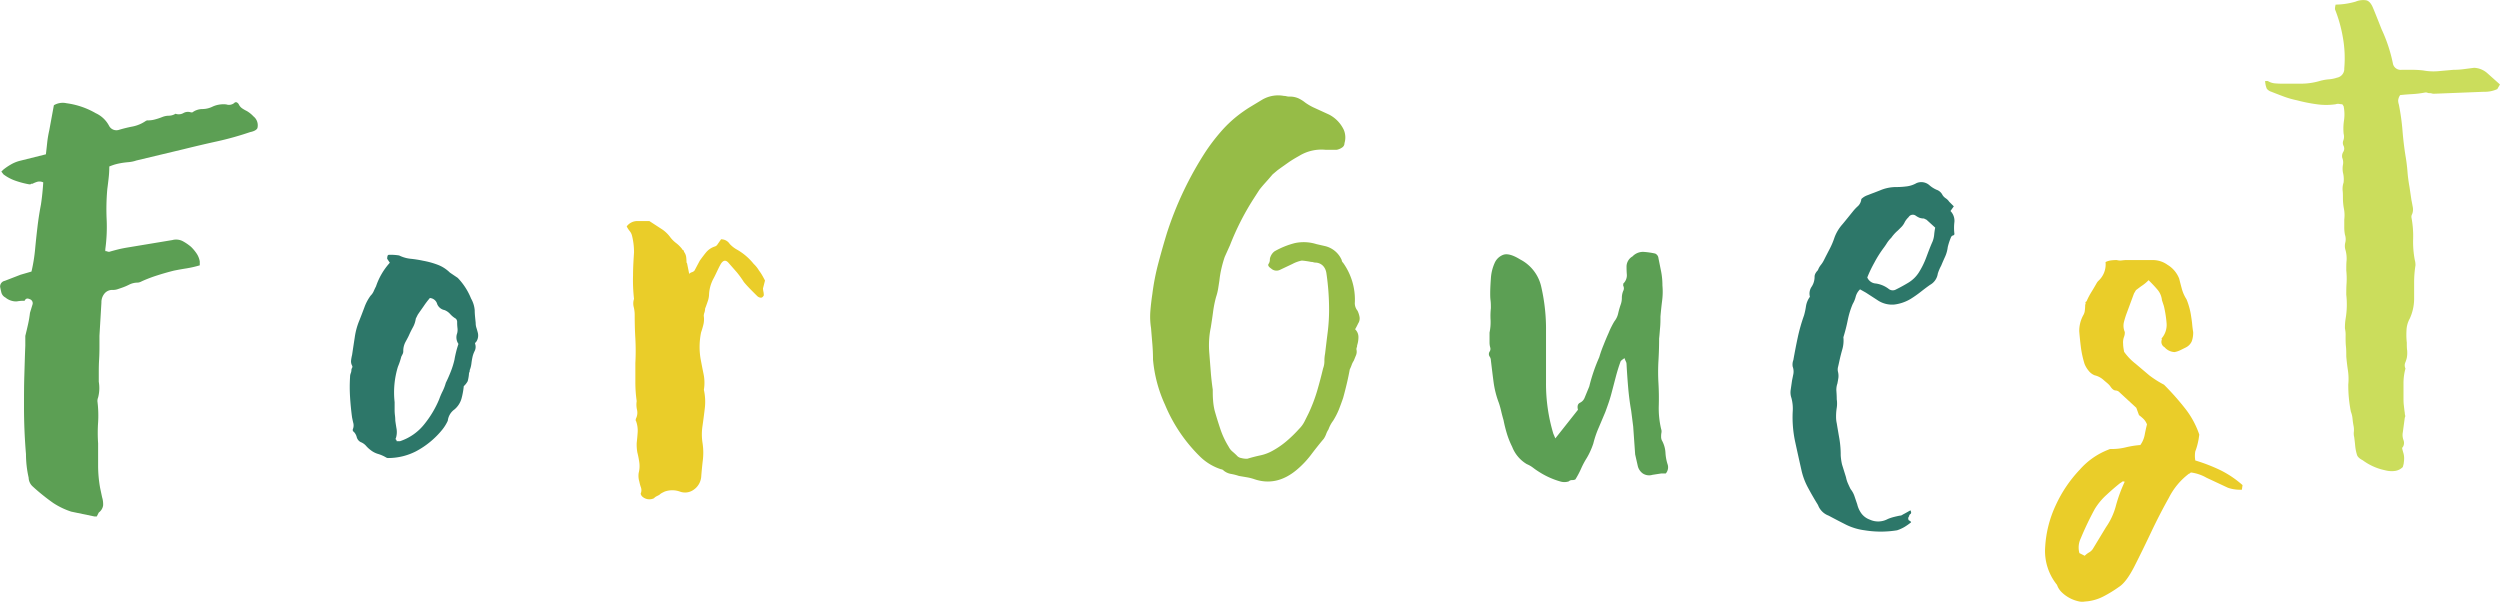
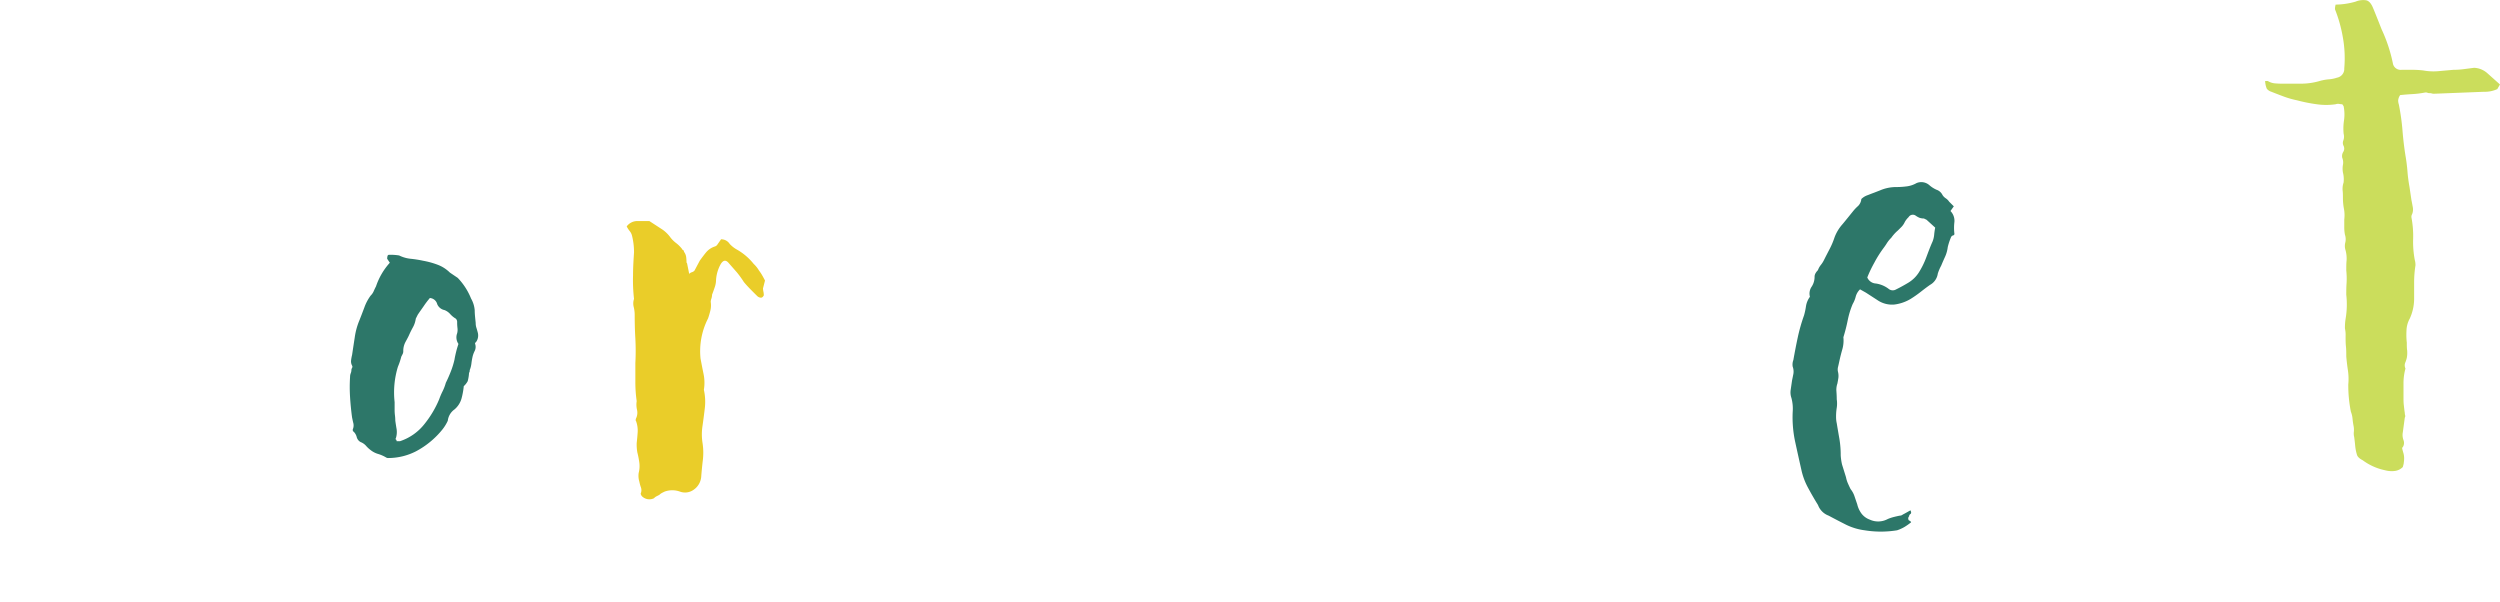
<svg xmlns="http://www.w3.org/2000/svg" width="635.23" height="152.87" viewBox="0 0 635.23 152.87">
  <defs>
    <style>.a{fill:#5c9f54;}.b{fill:#2d7769;}.c{fill:#eacd29;}.d{fill:#96bc47;}.e{fill:#cbdd5c;}</style>
  </defs>
  <title>guest</title>
-   <path class="a" d="M64.4,29.57a2.88,2.88,0,0,1,1,3q-.35.69-1.86,1Q59.33,35,55.19,35.91t-8.54,2l-12,2.87a8.07,8.07,0,0,1-2,.42c-.67.06-1.35.14-2,.26s-1.05.22-1.44.33-.87.29-1.44.51a26,26,0,0,1-.17,3c-.11,1-.22,1.89-.34,2.79a58.25,58.25,0,0,0-.16,7.69,41.89,41.89,0,0,1-.34,7.52v.51a1.26,1.26,0,0,1,.5.08,1.16,1.16,0,0,0,.51.09c.79-.23,1.52-.43,2.2-.6s1.35-.3,2-.42L43.78,61a3.69,3.69,0,0,1,2.62.26,12.45,12.45,0,0,1,2.11,1.43A10.71,10.71,0,0,1,50,64.48a5.24,5.24,0,0,1,.76,1.94v1a26.85,26.85,0,0,1-3.3.76c-1.07.17-2.17.36-3.29.59-1.35.34-2.74.73-4.14,1.18a36.06,36.06,0,0,0-4,1.52,2.62,2.62,0,0,1-1,.34,4.84,4.84,0,0,0-2.2.51,14.42,14.42,0,0,1-2,.84l-1,.34a3.54,3.54,0,0,1-1.18.17,2.55,2.55,0,0,0-2.11.93,3.47,3.47,0,0,0-.77,2.28l-.5,8.45v2.88q0,1.69-.09,3.21c-.06,1-.08,2.09-.08,3.21V97a9.51,9.51,0,0,1-.17,4,2.29,2.29,0,0,0-.17,1,28.86,28.86,0,0,1,.17,5.32,39.5,39.5,0,0,0,0,5.33v5.66a32.28,32.28,0,0,0,.51,5.66l.5,2.37a5.88,5.88,0,0,1,.26,2.11,2.75,2.75,0,0,1-1.1,1.78l-.51,1H24L18.09,130a19.35,19.35,0,0,1-4.57-2.2,51.59,51.59,0,0,1-5.24-4.22,3.1,3.1,0,0,1-1-2.2,27.16,27.16,0,0,1-.51-3,28.34,28.34,0,0,1-.17-3q-.51-6.08-.5-12.17c0-2.59,0-5.15.08-7.69s.14-5.1.25-7.69V85.35c.23-.9.45-1.86.68-2.87s.39-2,.51-3l.67-2.2A1.09,1.09,0,0,0,7.52,76c-.62-.28-1-.14-1.27.43a9.21,9.21,0,0,0-2,.16,4.26,4.26,0,0,1-2.88-1,2,2,0,0,1-1-1.18c-.12-.45-.23-1-.34-1.52a1.47,1.47,0,0,1,1.18-1.53L5.24,69.8,8,69a41.27,41.27,0,0,0,.92-5.67q.26-2.77.6-5.66T10.4,52c.28-1.86.47-3.75.59-5.66a2.24,2.24,0,0,0-1.44-.17,6.73,6.73,0,0,0-1.27.51c-.22,0-.36,0-.42.08a.33.33,0,0,1-.25.08H7.44a22,22,0,0,1-3.55-.93,11.15,11.15,0,0,1-3-1.6L.34,43.6l.51-.5a14.44,14.44,0,0,1,1.86-1.27A8.91,8.91,0,0,1,4.9,40.9l6.76-1.69c.12-1,.23-2,.34-3.05a27.16,27.16,0,0,1,.51-3l1.18-6.42a4.42,4.42,0,0,1,3.21-.51,20.07,20.07,0,0,1,7.44,2.54,7.2,7.2,0,0,1,3.38,3.21,2.1,2.1,0,0,0,2.54,1,34.93,34.93,0,0,1,3.46-.84A9,9,0,0,0,37,30.76a1,1,0,0,1,.68-.17,6.71,6.71,0,0,0,1.77-.26,15.3,15.3,0,0,0,1.77-.59,4.68,4.68,0,0,1,1.7-.34,3.29,3.29,0,0,0,1.68-.5,2.37,2.37,0,0,0,2-.17,2.32,2.32,0,0,1,1.94-.17h.34a4.31,4.31,0,0,1,2.54-.85,6,6,0,0,0,2.7-.67,6.74,6.74,0,0,1,3.38-.51,2.12,2.12,0,0,0,2-.34.57.57,0,0,1,.68-.17,1.17,1.17,0,0,1,.5.51,2.54,2.54,0,0,0,.85,1,9.71,9.71,0,0,0,1.18.68A7.41,7.41,0,0,1,64.4,29.57Z" />
  <path class="b" d="M99.05,66.76l-.67-1a2.63,2.63,0,0,1,.08-.68.41.41,0,0,1,.43-.34,14.19,14.19,0,0,1,2.53.17,8.53,8.53,0,0,0,3,.85,28.76,28.76,0,0,1,3.13.5,20.83,20.83,0,0,1,3.63,1,8.85,8.85,0,0,1,3.13,2l2,1.35a16.35,16.35,0,0,1,3.38,5.24,7.13,7.13,0,0,1,.93,3c0,1,.14,2.09.25,3.21a3.88,3.88,0,0,0,.17,1.19c.11.33.22.73.34,1.18a2.88,2.88,0,0,1-.34,2.37c-.23.22-.34.39-.34.5a2.34,2.34,0,0,1-.08,1.86,6.44,6.44,0,0,0-.59,1.69c-.12.57-.2,1.1-.26,1.61a6.44,6.44,0,0,1-.42,1.6,1,1,0,0,1-.17.68,10.31,10.31,0,0,1-.34,2.11,4.56,4.56,0,0,1-1,1.27,18.83,18.83,0,0,1-.59,3.21,5.62,5.62,0,0,1-1.78,2.71,4.09,4.09,0,0,0-1.69,2.87,10.77,10.77,0,0,1-1.35,2.2,21.61,21.61,0,0,1-6.76,5.58,15.46,15.46,0,0,1-6.93,1.69,1,1,0,0,1-.68-.17,9.08,9.08,0,0,0-1.94-.85,5.65,5.65,0,0,1-1.95-1,7.32,7.32,0,0,1-1.18-1.1,3.53,3.53,0,0,0-1.35-.93,2,2,0,0,1-1-1.27,2.89,2.89,0,0,0-.84-1.43c-.12,0-.17-.17-.17-.51a2.52,2.52,0,0,0,.17-1.52c-.12-.45-.23-1-.34-1.52-.23-1.7-.4-3.41-.51-5.16a40.38,40.38,0,0,1,0-5.16,2.51,2.51,0,0,1,.17-.92,2.2,2.2,0,0,0,.17-.77,1.07,1.07,0,0,1,.17-.59.57.57,0,0,0,0-.59,2.26,2.26,0,0,1-.25-1.35,10.66,10.66,0,0,1,.25-1.35c.22-1.47.45-3,.68-4.48a17.47,17.47,0,0,1,1.18-4.31c.45-1.13.87-2.23,1.27-3.3a11.6,11.6,0,0,1,1.6-3,3.46,3.46,0,0,0,.76-1.1q.25-.58.6-1.26A17,17,0,0,1,99.05,66.76Zm10.15,9a20.61,20.61,0,0,0-1.52,2c-.46.67-1,1.41-1.53,2.2l-.5,1a6.31,6.31,0,0,1-.68,2.11c-.34.62-.68,1.27-1,2s-.68,1.32-1,1.94a4.8,4.8,0,0,0-.5,2.28,1.55,1.55,0,0,1-.17.68l-.34.67a17.15,17.15,0,0,1-.85,2.54,22.27,22.27,0,0,0-.84,9V104a11.73,11.73,0,0,0,.08,1.52,10.2,10.2,0,0,1,.09,1.35c.11.79.22,1.52.34,2.2a5.11,5.11,0,0,1-.17,2.2q-.18.33,0,.42c.11.06.17.2.17.42h.84a13.15,13.15,0,0,0,6.25-4.39,25.85,25.85,0,0,0,3.72-6.26,16.55,16.55,0,0,1,.85-2,11.85,11.85,0,0,0,.84-2.19c.45-.9.87-1.86,1.27-2.88a20.75,20.75,0,0,0,.93-3c.11-.68.26-1.35.42-2s.37-1.35.59-2a2.93,2.93,0,0,1-.33-2.7,3.62,3.62,0,0,0,.08-1.35,11.73,11.73,0,0,1-.08-1.52,1.19,1.19,0,0,0-.34-.85,6,6,0,0,1-1.44-1.18,3.75,3.75,0,0,0-1.43-1,2.53,2.53,0,0,1-1.86-1.52A2.07,2.07,0,0,0,109.2,75.72Z" />
-   <path class="c" d="M194,74.2a6.11,6.11,0,0,1,.08.84c-.23.45-.51.65-.84.59a1.44,1.44,0,0,1-.85-.42c-.57-.56-1.13-1.12-1.69-1.69s-1.13-1.18-1.69-1.86a24.15,24.15,0,0,0-1.77-2.45l-2-2.28c-.79-1-1.52-.9-2.2.34s-1.15,2.42-1.77,3.55a9.44,9.44,0,0,0-1.1,3.88,5.74,5.74,0,0,1-.34,1.86c-.23.68-.45,1.3-.67,1.86a3.3,3.3,0,0,1-.17,1,2.59,2.59,0,0,0-.17.84,5.73,5.73,0,0,1-.09,2.2c-.17.68-.36,1.35-.59,2A18.27,18.27,0,0,0,178,91.1c.23,1.24.48,2.54.76,3.89a11.09,11.09,0,0,1,.09,4.06,13.92,13.92,0,0,1,.25,4.56c-.17,1.47-.37,3-.59,4.56a14.1,14.1,0,0,0,0,4.4,16,16,0,0,1,.08,4.31c-.17,1.41-.31,2.85-.42,4.31a4.44,4.44,0,0,1-1.86,3.21,3.75,3.75,0,0,1-3.55.51,5.72,5.72,0,0,0-3.88,0c-.23.11-.46.22-.68.34a2.69,2.69,0,0,0-.68.5l-.67.34a2.37,2.37,0,0,0-.68.51,2.67,2.67,0,0,1-2.87-.34,1.39,1.39,0,0,1-.51-.84,2.1,2.1,0,0,0,.08-1.53,10.33,10.33,0,0,1-.42-1.52,5.12,5.12,0,0,1-.17-2.19,6.91,6.91,0,0,0,.17-2.62,22,22,0,0,0-.51-2.62,11.58,11.58,0,0,1-.16-2.37c.1-.9.19-1.83.25-2.79a7,7,0,0,0-.42-2.79c-.12-.11-.12-.34,0-.68a3.27,3.27,0,0,0,.25-2.19,5.7,5.7,0,0,1-.08-2.2,33.35,33.35,0,0,1-.34-4.82V92.28a59.22,59.22,0,0,0,0-6.25c-.12-2-.17-4.06-.17-6.08a8.25,8.25,0,0,0-.26-2,3.6,3.6,0,0,1,.09-2,41.9,41.9,0,0,1-.25-6c0-2,.13-3.92.25-5.83a17.26,17.26,0,0,0-.51-4.23,2.92,2.92,0,0,0-.59-1.18,6.07,6.07,0,0,1-.76-1.19,3.38,3.38,0,0,1,2.87-1.35H165l3.38,2.2a8.65,8.65,0,0,1,2,2,7.84,7.84,0,0,0,1.36,1.35A7.81,7.81,0,0,1,173.09,63a1.4,1.4,0,0,1,.25.34.94.94,0,0,0,.43.34.63.63,0,0,0,.17.5,2.86,2.86,0,0,1,.42,1.19,12.22,12.22,0,0,1,.08,1.35.5.5,0,0,1,.17.34l.51,2.53a1.55,1.55,0,0,1,.67-.42,1.41,1.41,0,0,0,.68-.42l1.35-2.54c.57-.78,1.1-1.49,1.61-2.11a4.9,4.9,0,0,1,2.11-1.44,1.24,1.24,0,0,0,.68-.42c.11-.17.45-.65,1-1.44a2.59,2.59,0,0,1,2.2,1.19,7.35,7.35,0,0,0,1.69,1.35,14.84,14.84,0,0,1,4.4,3.72,7.41,7.41,0,0,1,1.35,1.69,10.64,10.64,0,0,1,.84,1.27c.23.39.45.82.68,1.26l-.51,2A5,5,0,0,0,194,74.2Z" />
-   <path class="d" d="M344.32,83.66a2.72,2.72,0,0,1,.85,2,6.8,6.8,0,0,1-.34,2.11,1.11,1.11,0,0,1-.09.51,1.29,1.29,0,0,0-.08.51,2.4,2.4,0,0,1-.09,1.43c-.17.4-.36.88-.59,1.44a4.79,4.79,0,0,0-.51,1,9.39,9.39,0,0,1-.5,1.19c-.23,1.24-.48,2.45-.76,3.63s-.59,2.4-.93,3.63c-.34,1-.71,2-1.1,3a19.39,19.39,0,0,1-1.44,2.79,8.22,8.22,0,0,0-1.18,2.2,5.65,5.65,0,0,0-.59,1.18,5.75,5.75,0,0,1-.6,1.19q-1.68,2-3.29,4.14a23.33,23.33,0,0,1-3.63,3.8q-5.08,4.23-10.66,2.37a12.46,12.46,0,0,0-2-.51l-2-.34a13.71,13.71,0,0,0-2-.51,4,4,0,0,1-1.86-.84,1,1,0,0,0-.67-.34,13.56,13.56,0,0,1-5.24-3.13,39.82,39.82,0,0,1-9-13.27,34.73,34.73,0,0,1-3.05-11.49c0-1.35-.06-2.68-.17-4s-.22-2.62-.33-4a18.44,18.44,0,0,1-.17-4.31c.11-1.41.28-2.85.5-4.32a58.73,58.73,0,0,1,1.53-7.86q1-3.8,2.19-7.69a87.15,87.15,0,0,1,9.81-20.62,49,49,0,0,1,3.72-4.9,31.26,31.26,0,0,1,4.39-4.23,36.31,36.31,0,0,1,3-2.11l3.21-1.94a8,8,0,0,1,5.58-1,2.65,2.65,0,0,1,.68.09,2.58,2.58,0,0,0,.68.08,5.53,5.53,0,0,1,2.28.42,8.67,8.67,0,0,1,1.77,1.1,13.66,13.66,0,0,0,2,1.19l4.06,1.86A8.4,8.4,0,0,1,341.45,33a5,5,0,0,1,.17,3.38,1.28,1.28,0,0,1-.6,1.1,3.49,3.49,0,0,1-1.43.59h-2.71a10.8,10.8,0,0,0-6.76,1.53c-1,.56-2,1.15-2.87,1.77s-1.81,1.27-2.71,1.94l-1.18,1c-.57.67-1.13,1.32-1.69,1.94s-1.13,1.27-1.69,2l-1.52,2.36a66.82,66.82,0,0,0-5.92,11.67l-1.35,3c-.34,1-.62,2-.85,3a25.38,25.38,0,0,0-.5,3c-.12.79-.23,1.52-.34,2.19a13.71,13.71,0,0,1-.51,2,28.39,28.39,0,0,0-.76,3.8c-.17,1.3-.37,2.62-.59,4a21.32,21.32,0,0,0-.42,3.29,24.15,24.15,0,0,0,.08,3.47c.11,1.46.23,2.93.34,4.39s.28,3,.51,4.57c0,.9,0,1.8.08,2.7a15.73,15.73,0,0,0,.42,2.71c.45,1.58.93,3.12,1.44,4.64a21.43,21.43,0,0,0,2.11,4.48,3.84,3.84,0,0,0,.93,1.19c.4.34.76.67,1.1,1a1.87,1.87,0,0,0,1.19.68,5.15,5.15,0,0,0,1.52.17c1.12-.34,2.22-.62,3.29-.85a11.05,11.05,0,0,0,3.13-1.18,21.22,21.22,0,0,0,3.55-2.45,32.64,32.64,0,0,0,3.21-3.13,7.13,7.13,0,0,0,1.35-1.86l1-2a40.57,40.57,0,0,0,2.2-5.75c.56-1.91,1.06-3.82,1.52-5.74a5.08,5.08,0,0,0,.33-1.86,9.66,9.66,0,0,1,.17-1.86c.23-1.92.45-3.77.68-5.58a46,46,0,0,0,.34-5.58c0-1.57-.06-3.12-.17-4.65s-.28-3.06-.51-4.64-1.24-2.6-2.7-2.71a1.72,1.72,0,0,1-.59-.08,1.8,1.8,0,0,0-.6-.09,19.71,19.71,0,0,0-2.36-.34,8.61,8.61,0,0,0-2.37.85l-3.21,1.52a2,2,0,0,1-2.2-.34c-.67-.45-.9-.84-.67-1.18a1.87,1.87,0,0,0,.33-1,1.93,1.93,0,0,1,.17-.84,3.15,3.15,0,0,1,1-1.35A20.76,20.76,0,0,1,329,61.77a10.8,10.8,0,0,1,5.5.26l2.19.5a6.17,6.17,0,0,1,4.23,3.55,1,1,0,0,0,.34.68,16.07,16.07,0,0,1,3,10,3,3,0,0,0,.68,2.2,6.17,6.17,0,0,1,.5,1.52,2.31,2.31,0,0,1-.33,1.69l-.34.68A9.49,9.49,0,0,1,344.32,83.66Z" />
-   <path class="a" d="M386.24,65.91a10.34,10.34,0,0,1,5.41,7.1,47.72,47.72,0,0,1,1.18,11.16v13.1a44,44,0,0,0,1.86,12.93l.51,1.19,5.75-7.27c-.23-.9-.06-1.5.5-1.78a2.35,2.35,0,0,0,1.19-1.27l1.18-2.87a44.46,44.46,0,0,1,2.54-7.44,29.76,29.76,0,0,1,1.1-3.12c.39-1,.81-2,1.26-3,.23-.56.45-1.07.68-1.52s.51-1,.84-1.52a4.83,4.83,0,0,0,.93-2,21.65,21.65,0,0,1,.6-2.11,4.85,4.85,0,0,0,.33-1.78,4.65,4.65,0,0,1,.34-1.77,1.39,1.39,0,0,0,0-1.35c0-.45.06-.68.17-.68a2.9,2.9,0,0,0,.76-2.11c-.06-.73-.08-1.44-.08-2.12a3,3,0,0,1,1.52-2.53A3.67,3.67,0,0,1,417.6,64a19.76,19.76,0,0,1,2.95.42,1.43,1.43,0,0,1,.85,1.19c.23,1.12.45,2.25.68,3.38a18.52,18.52,0,0,1,.33,3.55,17.6,17.6,0,0,1-.08,3.89q-.25,2-.42,4c0,.91,0,1.83-.09,2.79s-.14,1.89-.25,2.79c0,1.92-.06,3.8-.17,5.66a48.75,48.75,0,0,0,0,5.67c.11,1.91.14,3.86.08,5.83a22.88,22.88,0,0,0,.6,5.83,1.79,1.79,0,0,1,.08.93,4.48,4.48,0,0,0-.08.93,2.21,2.21,0,0,0,.17,1,7.29,7.29,0,0,1,.93,3.13,11.55,11.55,0,0,0,.59,3.13,2.41,2.41,0,0,1-.51,2.19h-1.18l-2.2.34a2.92,2.92,0,0,1-2.45-.34,3.28,3.28,0,0,1-1.27-1.85l-.68-3-.5-7.1-.51-4c-.34-1.92-.59-3.86-.76-5.84s-.31-4-.42-6a1.51,1.51,0,0,0-.17-.67,5.55,5.55,0,0,1-.34-.85c-.68.45-1,.74-1,.85-.46,1.24-.85,2.51-1.19,3.8s-.67,2.57-1,3.8c-.23.91-.48,1.78-.76,2.62s-.6,1.72-.93,2.62c-.57,1.36-1.13,2.68-1.69,4a24.81,24.81,0,0,0-1.36,4,19.54,19.54,0,0,1-.76,1.94,16.62,16.62,0,0,1-.93,1.78,20.73,20.73,0,0,0-1.43,2.7,22.24,22.24,0,0,1-1.44,2.71,1.93,1.93,0,0,1-.84.17,1.16,1.16,0,0,0-.85.33,3.59,3.59,0,0,1-2.2,0,20.12,20.12,0,0,1-5.24-2.36,18.09,18.09,0,0,1-1.6-1.1,7.07,7.07,0,0,0-1.61-.93,8.79,8.79,0,0,1-3.72-4.4,21.26,21.26,0,0,1-1.35-3.38,34,34,0,0,1-.84-3.38q-.34-1.17-.6-2.28a21.65,21.65,0,0,0-.59-2.11,23.84,23.84,0,0,1-1.35-5.33c-.23-1.74-.45-3.57-.68-5.49a1.75,1.75,0,0,0-.34-1,1.15,1.15,0,0,1,0-1.19,1.23,1.23,0,0,0,.17-1.1,4.62,4.62,0,0,1-.17-1.26V84.51a12.87,12.87,0,0,0,.26-3.21,18.29,18.29,0,0,1,.08-3c0-.67,0-1.32-.08-1.94s-.09-1.21-.09-1.77c0-1,.06-2.29.17-3.81a11.12,11.12,0,0,1,.93-3.89A3.86,3.86,0,0,1,382,64.73C383,64.39,384.44,64.79,386.24,65.91Z" />
+   <path class="c" d="M194,74.2a6.11,6.11,0,0,1,.08.84c-.23.45-.51.65-.84.59a1.44,1.44,0,0,1-.85-.42c-.57-.56-1.13-1.12-1.69-1.69s-1.13-1.18-1.69-1.86a24.15,24.15,0,0,0-1.77-2.45l-2-2.28c-.79-1-1.52-.9-2.2.34a9.44,9.44,0,0,0-1.1,3.88,5.74,5.74,0,0,1-.34,1.86c-.23.68-.45,1.3-.67,1.86a3.3,3.3,0,0,1-.17,1,2.59,2.59,0,0,0-.17.84,5.73,5.73,0,0,1-.09,2.2c-.17.68-.36,1.35-.59,2A18.27,18.27,0,0,0,178,91.1c.23,1.24.48,2.54.76,3.89a11.09,11.09,0,0,1,.09,4.06,13.92,13.92,0,0,1,.25,4.56c-.17,1.47-.37,3-.59,4.56a14.1,14.1,0,0,0,0,4.4,16,16,0,0,1,.08,4.31c-.17,1.41-.31,2.85-.42,4.31a4.44,4.44,0,0,1-1.86,3.21,3.75,3.75,0,0,1-3.55.51,5.72,5.72,0,0,0-3.88,0c-.23.11-.46.22-.68.34a2.69,2.69,0,0,0-.68.5l-.67.34a2.37,2.37,0,0,0-.68.51,2.67,2.67,0,0,1-2.87-.34,1.39,1.39,0,0,1-.51-.84,2.1,2.1,0,0,0,.08-1.53,10.33,10.33,0,0,1-.42-1.52,5.12,5.12,0,0,1-.17-2.19,6.91,6.91,0,0,0,.17-2.62,22,22,0,0,0-.51-2.62,11.58,11.58,0,0,1-.16-2.37c.1-.9.19-1.83.25-2.79a7,7,0,0,0-.42-2.79c-.12-.11-.12-.34,0-.68a3.27,3.27,0,0,0,.25-2.19,5.7,5.7,0,0,1-.08-2.2,33.35,33.35,0,0,1-.34-4.82V92.28a59.22,59.22,0,0,0,0-6.25c-.12-2-.17-4.06-.17-6.08a8.25,8.25,0,0,0-.26-2,3.6,3.6,0,0,1,.09-2,41.9,41.9,0,0,1-.25-6c0-2,.13-3.92.25-5.83a17.26,17.26,0,0,0-.51-4.23,2.92,2.92,0,0,0-.59-1.18,6.07,6.07,0,0,1-.76-1.19,3.38,3.38,0,0,1,2.87-1.35H165l3.38,2.2a8.65,8.65,0,0,1,2,2,7.84,7.84,0,0,0,1.36,1.35A7.81,7.81,0,0,1,173.09,63a1.4,1.4,0,0,1,.25.34.94.94,0,0,0,.43.34.63.63,0,0,0,.17.5,2.86,2.86,0,0,1,.42,1.19,12.22,12.22,0,0,1,.08,1.35.5.5,0,0,1,.17.34l.51,2.53a1.55,1.55,0,0,1,.67-.42,1.41,1.41,0,0,0,.68-.42l1.35-2.54c.57-.78,1.1-1.49,1.61-2.11a4.9,4.9,0,0,1,2.11-1.44,1.24,1.24,0,0,0,.68-.42c.11-.17.45-.65,1-1.44a2.59,2.59,0,0,1,2.2,1.19,7.35,7.35,0,0,0,1.69,1.35,14.84,14.84,0,0,1,4.4,3.72,7.41,7.41,0,0,1,1.35,1.69,10.64,10.64,0,0,1,.84,1.27c.23.39.45.82.68,1.26l-.51,2A5,5,0,0,0,194,74.2Z" />
  <path class="b" d="M472.62,73.52a4,4,0,0,0-1.1,1.86,7,7,0,0,1-.76,1.86,21.26,21.26,0,0,0-1.27,4.14,43.31,43.31,0,0,1-1.1,4.31,8.1,8.1,0,0,1-.25,3c-.29,1-.54,2-.76,3-.12.56-.23,1.07-.34,1.52a2.58,2.58,0,0,0,0,1.35,4.32,4.32,0,0,1,.08,1.44c-.06.39-.14.87-.25,1.44a4.85,4.85,0,0,0-.25,2c.05.68.08,1.36.08,2a7.36,7.36,0,0,1,0,2.2,13.65,13.65,0,0,0-.17,2.2,7.28,7.28,0,0,0,.17,1.69c.22,1.35.45,2.68.68,4a24.81,24.81,0,0,1,.33,4.14,13.89,13.89,0,0,0,.34,2.37l1,3.21a7.64,7.64,0,0,0,.5,1.6c.23.51.45,1,.68,1.44a5.81,5.81,0,0,1,1,1.86l.68,2a6.46,6.46,0,0,0,1.1,2.37,4.63,4.63,0,0,0,2.11,1.52,5.08,5.08,0,0,0,4.56-.17,11.38,11.38,0,0,1,1.53-.51c.45-.11.95-.23,1.52-.34a1.07,1.07,0,0,0,.59-.17,5.19,5.19,0,0,1,.59-.33l1.52-.85q.35.67,0,.93a.71.71,0,0,0-.34.59.77.77,0,0,0-.16.85c0,.11.08.19.25.25a.78.78,0,0,1,.42.42,15.84,15.84,0,0,1-1.69,1.19,9.9,9.9,0,0,1-1.86.84,25.56,25.56,0,0,1-8.28,0,15,15,0,0,1-4.73-1.43q-2.2-1.11-4.4-2.29a4.56,4.56,0,0,1-2.7-2.7c-.91-1.47-1.75-2.93-2.54-4.4a17.09,17.09,0,0,1-1.69-4.56q-.84-3.72-1.61-7.27a29.75,29.75,0,0,1-.59-7.44,10.45,10.45,0,0,0-.33-3.55,4.29,4.29,0,0,1-.17-2.11q.16-1.09.33-2.28c.11-.56.23-1.13.34-1.69a3.6,3.6,0,0,0-.17-1.86,3.19,3.19,0,0,1,.17-1.69c.34-1.92.7-3.8,1.1-5.66a44.14,44.14,0,0,1,1.61-5.67,17.71,17.71,0,0,0,.5-2.36,5.43,5.43,0,0,1,1-2.37,3.09,3.09,0,0,1,.42-2.54,4.55,4.55,0,0,0,.76-2.53,1.76,1.76,0,0,1,.26-.93,3.61,3.61,0,0,1,.59-.76,4.61,4.61,0,0,1,.76-1.35,6.57,6.57,0,0,0,.76-1.19c.45-.9.93-1.83,1.43-2.79a19.15,19.15,0,0,0,1.27-3A10.63,10.63,0,0,1,468.14,57c.84-1,1.71-2.09,2.62-3.22a11,11,0,0,1,1.35-1.43,2.8,2.8,0,0,0,.84-1.78,4.41,4.41,0,0,1,.76-.59,4.62,4.62,0,0,1,.93-.42c.57-.23,1.07-.42,1.53-.59l1.52-.59a10.33,10.33,0,0,1,4.05-.85,20.54,20.54,0,0,0,2.71-.17,6.7,6.7,0,0,0,2.53-.84,3.1,3.1,0,0,1,3.22.5,7.26,7.26,0,0,0,1.85,1.19,2.63,2.63,0,0,1,1.53,1.35,2.8,2.8,0,0,0,.84.84,3.13,3.13,0,0,1,.85.85l.59.59.59.59-.85,1.19a3.54,3.54,0,0,1,1,2.78,12.21,12.21,0,0,0,0,3,.4.4,0,0,1-.34.42.75.75,0,0,0-.51.43,16,16,0,0,0-.84,2.53,8.32,8.32,0,0,1-.68,2.45c-.34.74-.67,1.5-1,2.29a11.46,11.46,0,0,0-.85,2,3.89,3.89,0,0,1-2,2.88c-.79.56-1.57,1.15-2.36,1.77a28.58,28.58,0,0,1-2.54,1.78,10.51,10.51,0,0,1-4.14,1.43A6.6,6.6,0,0,1,477,76.23l-2.87-1.86Zm1.85-3a2.52,2.52,0,0,0,2.2,1.52,7.05,7.05,0,0,1,3.21,1.35,1.64,1.64,0,0,0,1.86.17c1.13-.56,2.2-1.15,3.22-1.77a8.21,8.21,0,0,0,2.53-2.45,20.47,20.47,0,0,0,1.94-3.89c.51-1.35,1-2.71,1.61-4.06a6.19,6.19,0,0,0,.42-1.77,16.2,16.2,0,0,1,.26-1.78l-2.2-2-.68-.33a3.06,3.06,0,0,1-1.1-.17,4.9,4.9,0,0,1-.93-.51,1.25,1.25,0,0,0-1.85.34,6,6,0,0,0-.6.67,4.18,4.18,0,0,0-.42.68,4.33,4.33,0,0,1-.76,1.1l-.93.93a10,10,0,0,0-1.69,1.86,7.68,7.68,0,0,0-1.1,1.35q-.42.68-.93,1.35a29.19,29.19,0,0,0-2.28,3.64C475.63,67.86,475,69.13,474.47,70.48Z" />
-   <path class="c" d="M557.81,117a44.16,44.16,0,0,1,6.34,2.45,25.57,25.57,0,0,1,5.66,3.81l-.17,1.18c-.57,0-1.13,0-1.69-.08a8.62,8.62,0,0,1-1.86-.43l-5.41-2.53a10.72,10.72,0,0,0-4-1.35q-.35.33-.51.33a17.56,17.56,0,0,0-5.07,6.09q-2.37,4.22-4.57,8.87t-4.22,8.62c-1.36,2.65-2.65,4.37-3.89,5.16a31.76,31.76,0,0,1-4,2.45,11.65,11.65,0,0,1-4.65,1.27,4,4,0,0,1-1.78-.09,8.57,8.57,0,0,1-2.19-.84,8.79,8.79,0,0,1-1.95-1.44,4.78,4.78,0,0,1-1.18-1.86,13.68,13.68,0,0,1-3-9.72,28.81,28.81,0,0,1,2.7-10.56,33.14,33.14,0,0,1,6.09-9,18.6,18.6,0,0,1,7.26-5.07,1.39,1.39,0,0,1,.85-.17,14.69,14.69,0,0,0,3.55-.42,23.19,23.19,0,0,1,3.72-.59,6.43,6.43,0,0,0,1.1-2.54c.17-.9.36-1.8.59-2.7a4,4,0,0,0-.85-1.36,11.41,11.41,0,0,0-1.18-1l-.68-1.86-4.22-3.89a1.47,1.47,0,0,0-1-.51c-.45,0-.9-.33-1.35-1s-1.16-1.12-1.77-1.69a5.18,5.18,0,0,0-2.28-1.18,3.72,3.72,0,0,1-1.53-1.19,6.41,6.41,0,0,1-1-1.69,25,25,0,0,1-.93-4.22c-.17-1.35-.31-2.71-.42-4.06a8.34,8.34,0,0,1,1-4.06,2.76,2.76,0,0,0,.42-1.26,12.36,12.36,0,0,0,.09-1.44.59.59,0,0,0,.08-.51c-.05-.11,0-.22.26-.34a17.6,17.6,0,0,1,1.18-2.28q.68-1.09,1.35-2.28a2.68,2.68,0,0,1,.51-.68A5.65,5.65,0,0,0,535,66.59a4.39,4.39,0,0,1,1.35-.42,11.62,11.62,0,0,1,1.52-.09,3.1,3.1,0,0,0,1.27.09,8.43,8.43,0,0,1,1.27-.09H547a6.36,6.36,0,0,1,3.72,1.19,7.1,7.1,0,0,1,3,3.55c.22.9.45,1.77.68,2.62a9.67,9.67,0,0,0,1.18,2.62,17.94,17.94,0,0,1,1.18,4.39c.11.68.2,1.33.26,2s.14,1.26.25,1.94a6.6,6.6,0,0,1-.34,2.28,3.15,3.15,0,0,1-1.52,1.61l-1.35.67a5.78,5.78,0,0,1-1.52.51A3.54,3.54,0,0,1,550,88.23a1.55,1.55,0,0,1-.67-2,.21.21,0,0,1,0-.34,5.22,5.22,0,0,0,1.18-3.8,29,29,0,0,0-.68-4.31l-.5-1.52a4.8,4.8,0,0,0-1.1-2.62c-.62-.74-1.38-1.55-2.29-2.45a10.73,10.73,0,0,1-1.6,1.35c-.51.34-1,.73-1.61,1.18l-.5.85-2,5.41c-.23.67-.43,1.35-.59,2a4,4,0,0,0,.25,2.37,2.89,2.89,0,0,1-.17,1.18,4,4,0,0,0-.25,1.86c0,.68.14,1.36.25,2a14.08,14.08,0,0,0,2.87,3l3.55,3a25.63,25.63,0,0,0,3.72,2.36,68.09,68.09,0,0,1,5.33,6,22.26,22.26,0,0,1,3.63,6.68l-.17,1.18c-.11.57-.22,1.08-.34,1.52a12.23,12.23,0,0,1-.5,1.53A6.7,6.7,0,0,0,557.81,117Zm-17.92,5.41c-.34-.11-.57-.11-.68,0a2,2,0,0,1-.5.34c-1.25,1-2.4,2-3.47,3a16.16,16.16,0,0,0-3,3.63,78.42,78.42,0,0,0-3.55,7.44,5.35,5.35,0,0,0-.33,3.72l1.35.68a5.23,5.23,0,0,1,1.1-.85,2.92,2.92,0,0,0,.93-.84l3.38-5.58a17,17,0,0,0,2.53-5.5A37.37,37.37,0,0,1,539.89,122.37Z" />
  <path class="e" d="M593.3,2.36a3.88,3.88,0,0,1,.17-1.19,19,19,0,0,0,5.08-.76,4.91,4.91,0,0,1,2.7-.33c.68.16,1.24.79,1.69,1.86s1.18,2.9,2.2,5.49A38.59,38.59,0,0,1,608,16.05a2,2,0,0,0,2.2,1.69H613a23.1,23.1,0,0,1,2.79.17,14.15,14.15,0,0,0,3.8.17l3.8-.34a20.12,20.12,0,0,0,2.62-.17l2.62-.34A5.35,5.35,0,0,1,632,18.59l3.22,2.87-.68,1.18a7.53,7.53,0,0,1-3.38.68l-12.68.5a1.76,1.76,0,0,1-.59-.08,2.1,2.1,0,0,0-.59-.08,1.11,1.11,0,0,1-.51-.09,1.26,1.26,0,0,0-.5-.08,24.43,24.43,0,0,1-3.3.42c-1.07.06-2.12.14-3.13.25a2.92,2.92,0,0,0-.51,1.36,3.29,3.29,0,0,0,.17,1,56.71,56.71,0,0,1,.93,6.59c.17,2.14.42,4.29.76,6.43q.35,2,.51,4.05a38.51,38.51,0,0,0,.51,3.89l.5,3.38c.12.57.23,1.16.34,1.78a3.13,3.13,0,0,1-.17,1.77,1.37,1.37,0,0,0-.17.85,25.27,25.27,0,0,1,.43,5.41,24.6,24.6,0,0,0,.42,5.4,4.51,4.51,0,0,1,.17,1.36,27.69,27.69,0,0,0-.34,4.31v4.31a12.18,12.18,0,0,1-1.11,4.9,6.66,6.66,0,0,0-.83,3,19,19,0,0,0,.08,3.12c0,.68,0,1.36.09,2a7,7,0,0,1-.09,1.86,7.88,7.88,0,0,1-.42,1.27,1.88,1.88,0,0,0,.08,1.44,14,14,0,0,0-.5,3.72v3.71c0,.57,0,1.19.08,1.86s.14,1.36.25,2a1.74,1.74,0,0,0,.09.59.79.79,0,0,1-.09.6l-.5,3.71a3.67,3.67,0,0,0,.17,2,2,2,0,0,1-.17,1.77l-.17.17v.17c.11.45.22.88.34,1.27a4.7,4.7,0,0,1,.16,1.27,5.81,5.81,0,0,1-.08,1c0,.34-.14.73-.25,1.18a3.42,3.42,0,0,1-2,1,6.41,6.41,0,0,1-2.51-.17,14.43,14.43,0,0,1-5.68-2.54c-.89-.45-1.39-.95-1.5-1.52a11.29,11.29,0,0,1-.42-2.2c-.06-.67-.14-1.4-.25-2.19a3.62,3.62,0,0,1-.08-1.35,5.14,5.14,0,0,0-.09-1.53c-.11-.56-.19-1.15-.25-1.77a6.33,6.33,0,0,0-.42-1.78,34.33,34.33,0,0,1-.66-6.93,14.92,14.92,0,0,0-.09-3.55c-.17-1.12-.31-2.3-.42-3.55,0-.9,0-1.77-.09-2.62s-.08-1.71-.08-2.62a6.93,6.93,0,0,0-.17-1.86A14.19,14.19,0,0,1,596,81a21.65,21.65,0,0,0,.17-6.09c0-1,0-2,.08-3a20.6,20.6,0,0,0-.08-3.21c0-.9,0-1.75.08-2.54a8.11,8.11,0,0,0-.25-2.53,3.52,3.52,0,0,1-.08-2,3.61,3.61,0,0,0-.09-2,9.66,9.66,0,0,1-.17-1.86v-2a8.74,8.74,0,0,0-.08-2.7,14.52,14.52,0,0,1-.26-2.7c0-.68,0-1.36-.08-2a5,5,0,0,1,.25-2,7,7,0,0,0-.17-2.54,5.74,5.74,0,0,1,0-1.94,3.08,3.08,0,0,0-.17-1.78,2,2,0,0,1,.26-1.52,1.59,1.59,0,0,0,.08-1.52,1.64,1.64,0,0,1-.08-1.35A2.75,2.75,0,0,0,595.5,34a13.65,13.65,0,0,1,.09-3.38A10.65,10.65,0,0,0,595.5,27l-.34-.51a4.47,4.47,0,0,1-.76-.08,1.79,1.79,0,0,0-.93.08,16.85,16.85,0,0,1-4.81,0,40.49,40.49,0,0,1-5-1,23.28,23.28,0,0,1-3.29-.93c-1.08-.4-2.17-.82-3.3-1.27a2.26,2.26,0,0,1-1.1-.76,5.79,5.79,0,0,1-.42-1.95h.67a4.23,4.23,0,0,0,1.78.6c.62.05,1.21.08,1.77.08h4.91a16.85,16.85,0,0,0,4.73-.68,12.25,12.25,0,0,1,2.28-.42,8.23,8.23,0,0,0,2.11-.42,2.26,2.26,0,0,0,1.86-2.37,29.81,29.81,0,0,0-.34-7.77A35.62,35.62,0,0,0,593.3,2.36Z" />
</svg>